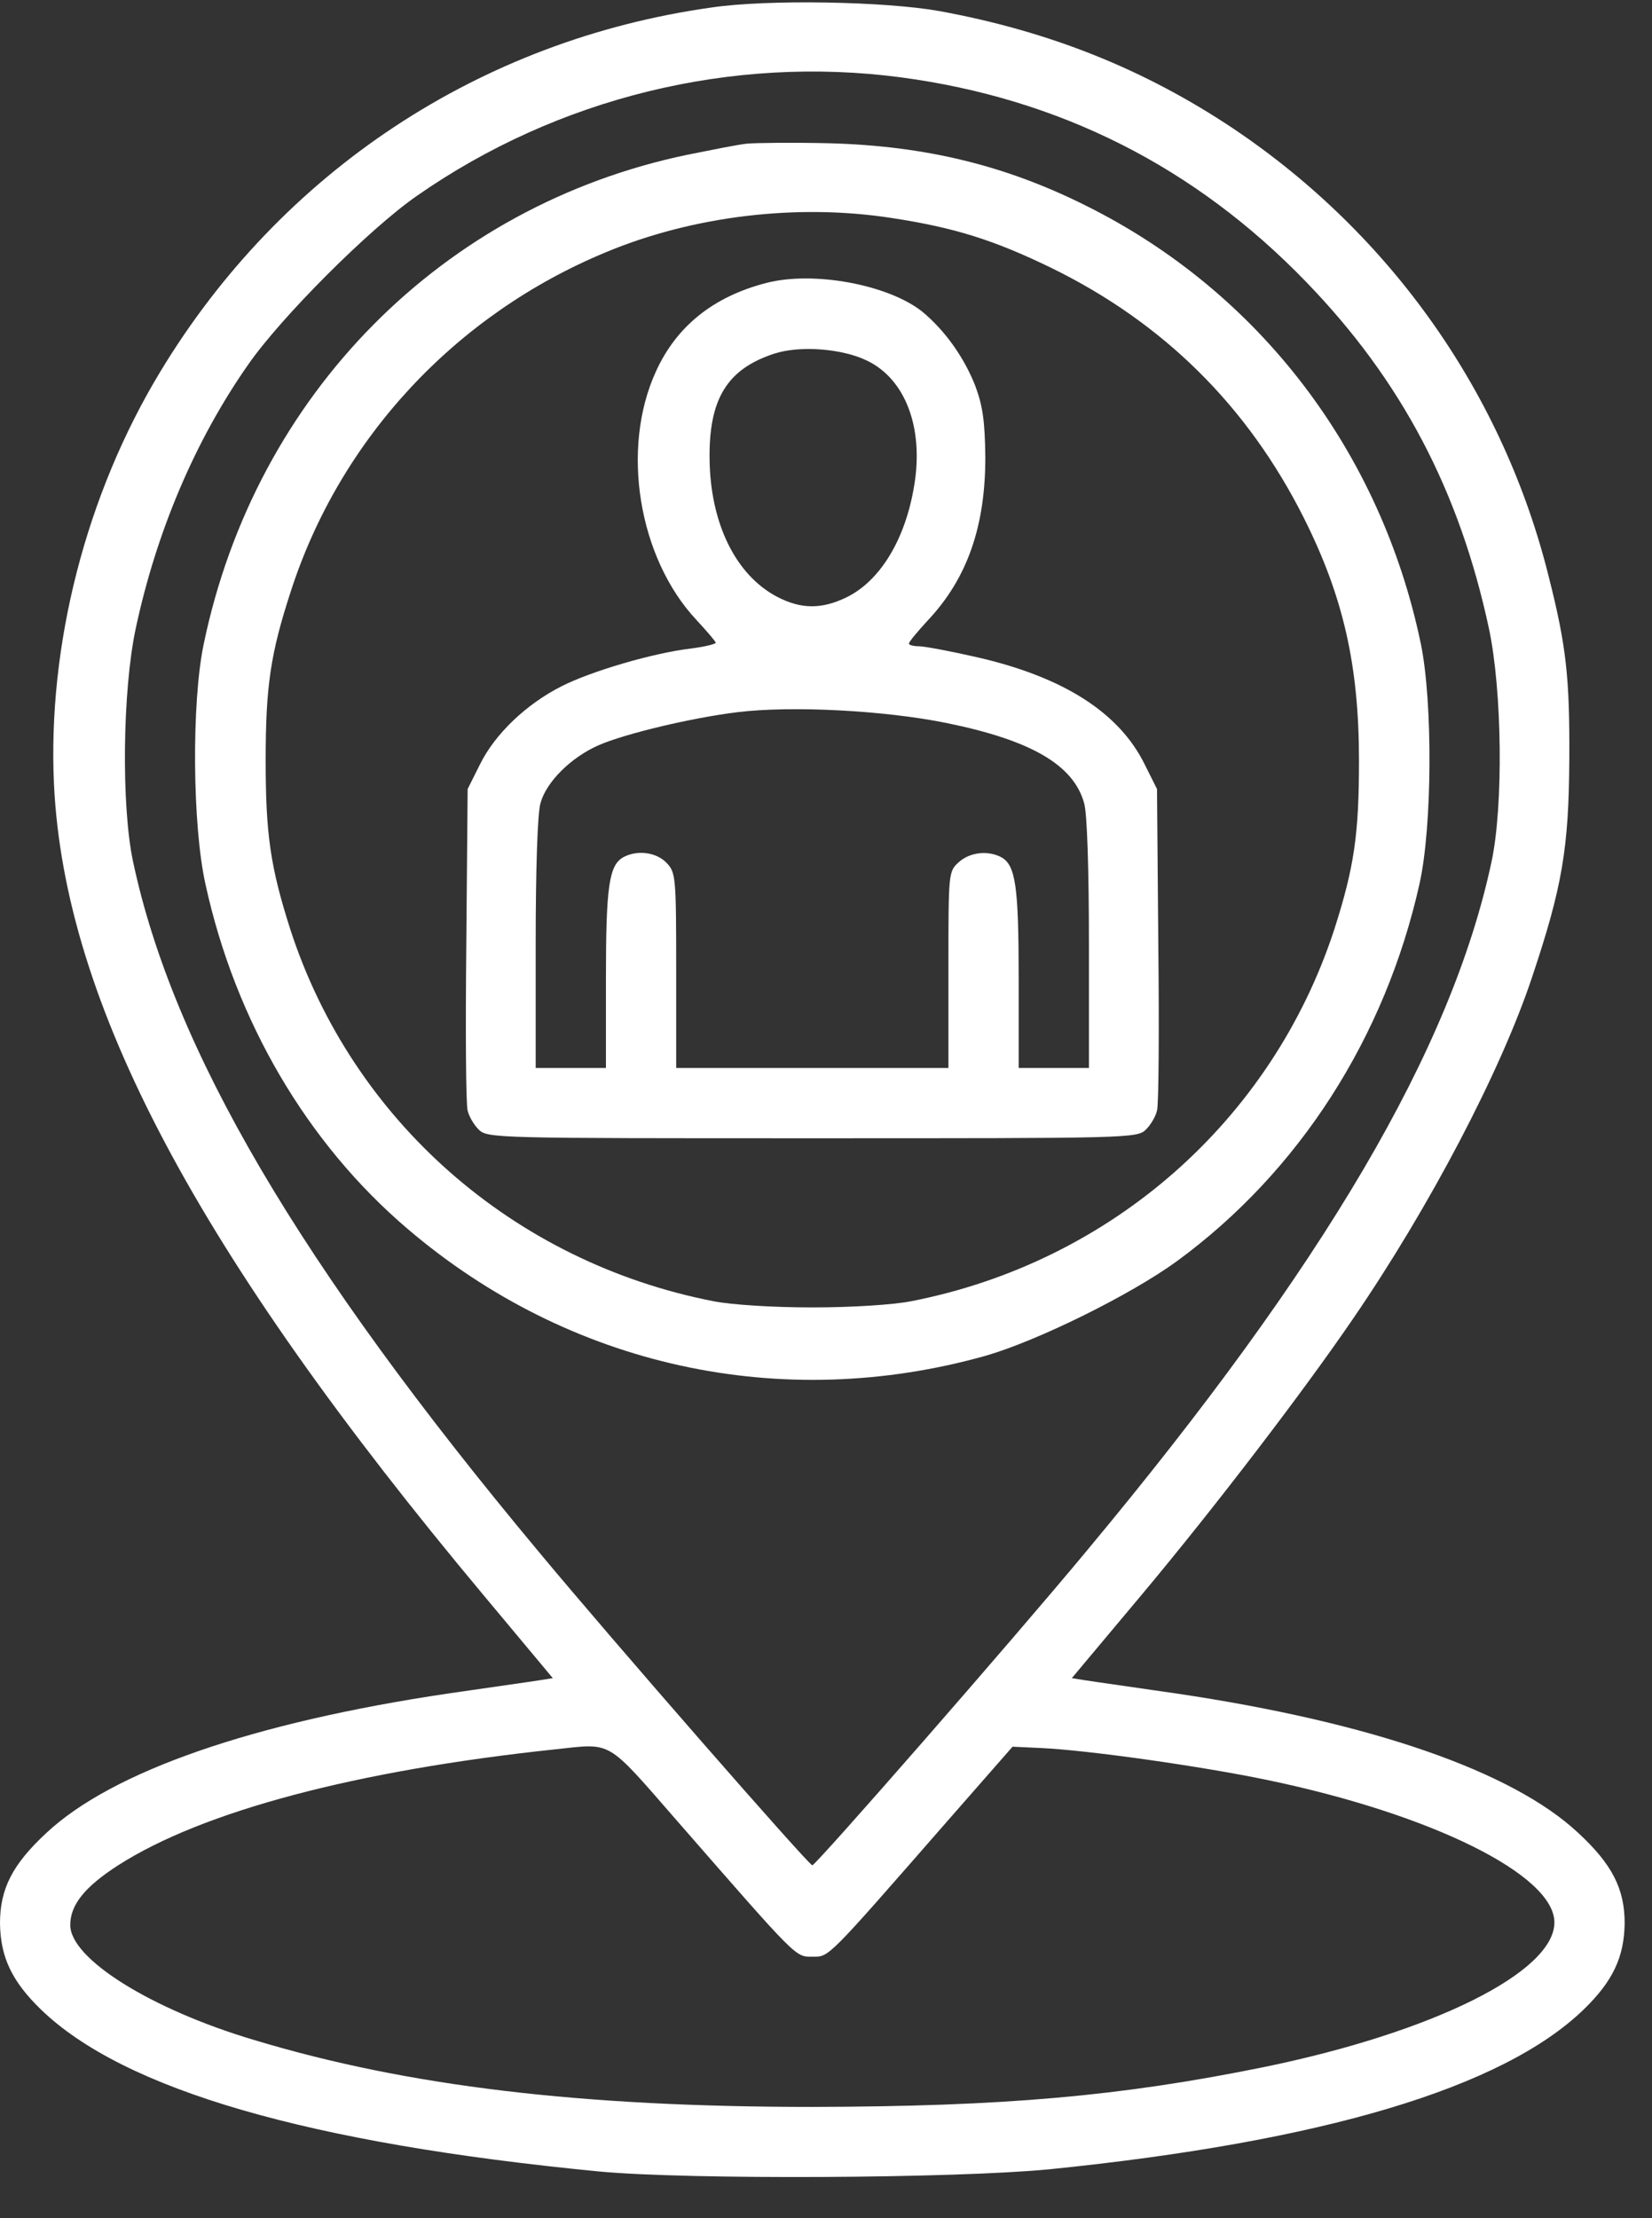
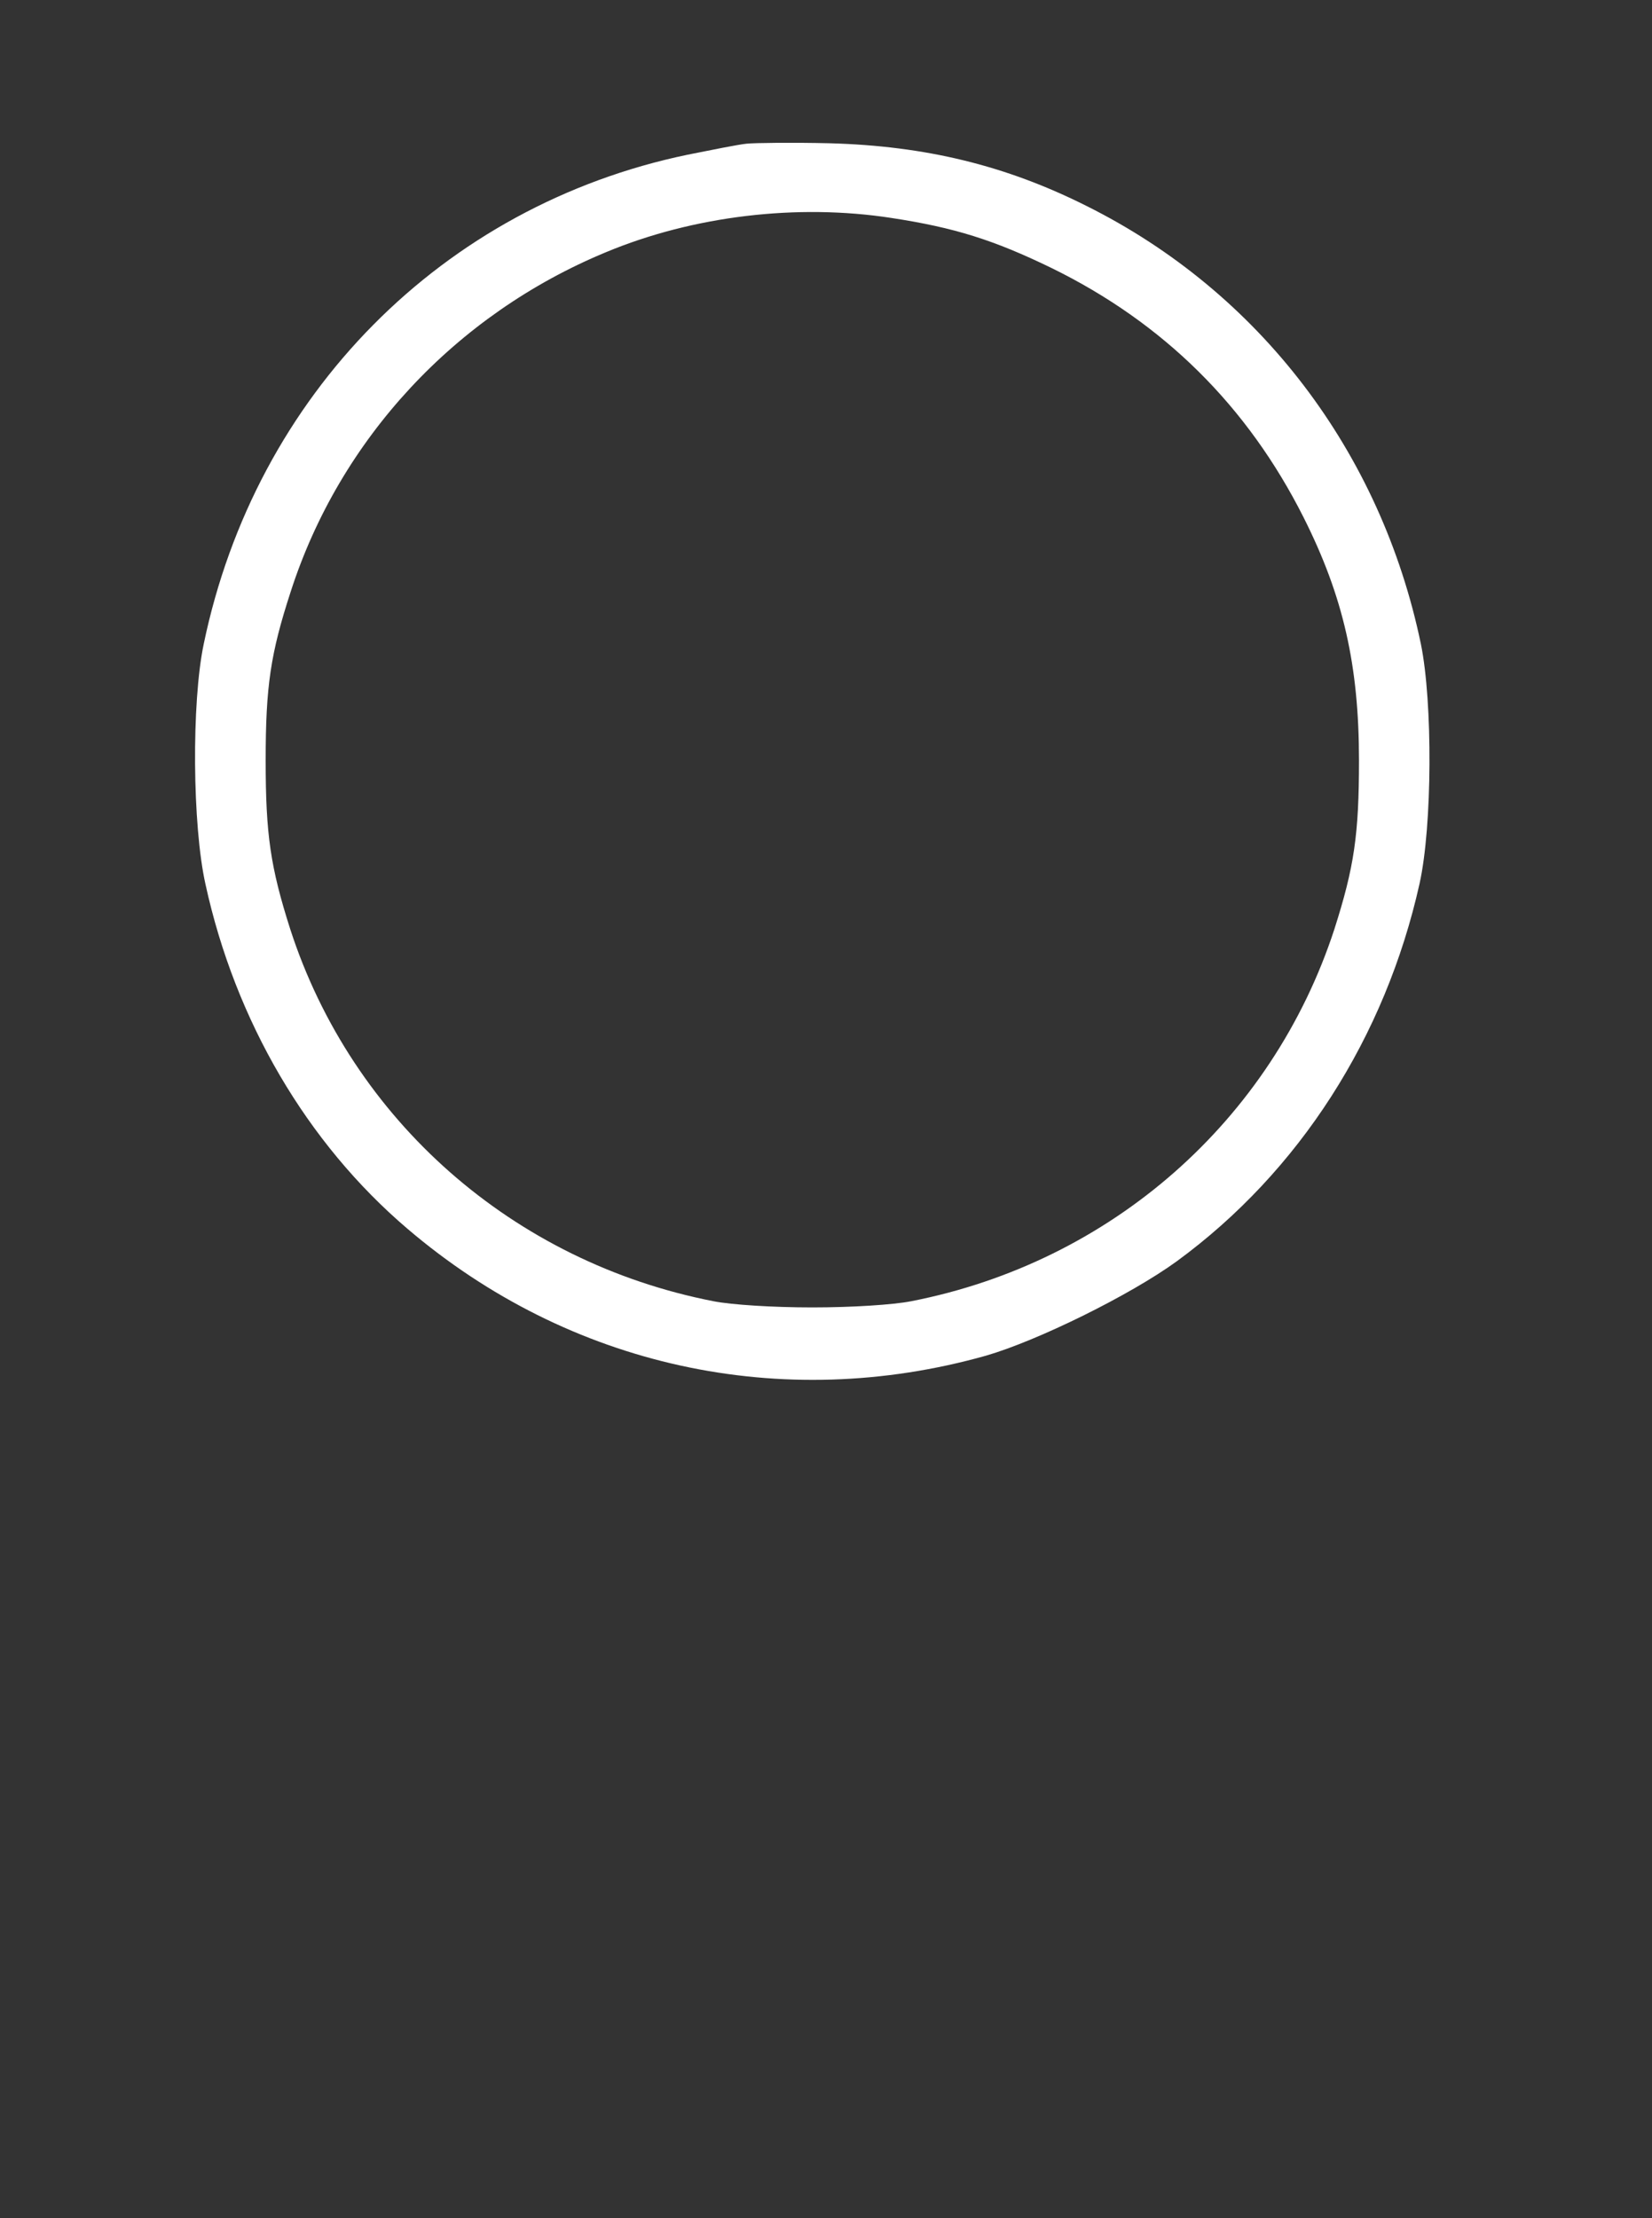
<svg xmlns="http://www.w3.org/2000/svg" width="38" height="51" viewBox="0 0 38 51" fill="none">
  <rect x="0" y="0" width="38" height="51" fill="#333333" stroke="none" />
-   <path d="M16.362 0.173C11.04 0.921 6.464 3.951 3.687 8.546C1.98 11.364 1.091 14.829 1.242 18.04C1.485 23.06 4.525 28.787 11.13 36.685L12.716 38.584L12.393 38.635C12.211 38.665 11.272 38.796 10.302 38.938C5.818 39.604 2.586 40.725 1.071 42.139C0.283 42.867 0 43.432 0 44.22C0.01 44.998 0.273 45.553 0.939 46.2C2.848 48.048 7.1 49.28 13.787 49.927C15.817 50.118 21.958 50.088 24.139 49.876C30.422 49.24 34.563 48.008 36.431 46.2C37.098 45.553 37.361 44.998 37.371 44.22C37.371 43.432 37.088 42.867 36.3 42.139C34.785 40.725 31.553 39.604 27.069 38.938C26.099 38.796 25.16 38.665 24.978 38.635L24.654 38.584L26.271 36.655C27.937 34.665 29.977 31.999 31.129 30.312C32.886 27.747 34.522 24.626 35.239 22.474C35.936 20.394 36.088 19.505 36.098 17.434C36.108 15.586 36.027 14.849 35.633 13.293C34.593 9.071 32.008 5.395 28.361 2.951C26.331 1.597 24.149 0.719 21.604 0.254C20.362 0.032 17.655 -0.019 16.362 0.173ZM20.726 1.779C24.362 2.264 27.483 3.829 30.048 6.486C32.24 8.748 33.573 11.293 34.25 14.455C34.553 15.879 34.583 18.525 34.31 19.808C33.391 24.121 30.462 29.1 24.998 35.655C23.271 37.736 18.766 42.887 18.685 42.887C18.605 42.887 14.1 37.736 12.373 35.655C6.888 29.08 3.979 24.131 3.06 19.808C2.788 18.525 2.818 15.879 3.121 14.455C3.596 12.233 4.484 10.132 5.707 8.385C6.464 7.294 8.494 5.264 9.585 4.506C12.827 2.244 16.837 1.264 20.726 1.779ZM15.585 41.877C18.362 45.058 18.291 44.988 18.685 44.988C19.079 44.988 18.988 45.078 21.786 41.877L23.291 40.16L23.937 40.19C25.028 40.24 27.604 40.604 29.159 40.927C32.937 41.715 35.755 43.109 35.755 44.2C35.755 45.341 32.967 46.725 29.088 47.523C25.766 48.2 23.079 48.432 18.685 48.442C13.373 48.442 9.373 47.967 5.858 46.907C3.474 46.2 1.616 45.038 1.616 44.26C1.616 43.796 1.949 43.382 2.717 42.887C4.656 41.645 8.191 40.705 12.777 40.22C14.1 40.079 13.928 39.978 15.585 41.877Z" fill="white" />
  <path d="M17.17 3.304C16.978 3.324 16.372 3.446 15.817 3.557C10.181 4.728 5.878 9.071 4.686 14.808C4.404 16.152 4.424 18.98 4.727 20.333C5.414 23.474 7.06 26.282 9.373 28.252C13.09 31.423 17.968 32.494 22.675 31.171C23.867 30.827 25.998 29.777 27.069 28.999C29.886 26.939 31.866 23.848 32.654 20.313C32.947 18.99 32.957 16.142 32.684 14.808C31.765 10.384 28.967 6.718 24.998 4.738C23.129 3.799 21.281 3.355 19.089 3.294C18.231 3.274 17.362 3.284 17.17 3.304ZM20.503 5.011C21.958 5.233 22.857 5.516 24.19 6.163C26.765 7.425 28.695 9.334 29.987 11.899C30.896 13.707 31.26 15.293 31.26 17.485C31.26 19.192 31.149 19.939 30.694 21.363C29.26 25.757 25.564 29.019 20.958 29.918C20.544 29.999 19.604 30.06 18.685 30.06C17.766 30.06 16.827 29.999 16.413 29.918C11.807 29.019 8.1 25.757 6.676 21.363C6.222 19.939 6.111 19.192 6.111 17.485C6.111 15.778 6.222 15.03 6.686 13.606C7.818 10.091 10.474 7.233 13.938 5.799C15.948 4.961 18.342 4.678 20.503 5.011Z" fill="white" />
-   <path d="M17.625 6.506C16.413 6.819 15.564 7.496 15.09 8.536C14.272 10.314 14.686 12.829 16.019 14.253C16.261 14.515 16.463 14.748 16.463 14.778C16.463 14.808 16.211 14.869 15.908 14.909C15.029 15.01 13.595 15.434 12.918 15.778C12.1 16.192 11.383 16.879 11.04 17.576L10.757 18.141L10.726 21.717C10.706 23.686 10.716 25.403 10.757 25.535C10.787 25.666 10.898 25.858 11.009 25.969C11.211 26.171 11.383 26.171 18.685 26.171C25.988 26.171 26.16 26.171 26.361 25.969C26.473 25.858 26.584 25.666 26.614 25.535C26.654 25.403 26.665 23.686 26.644 21.717L26.614 18.141L26.331 17.576C25.745 16.384 24.463 15.566 22.473 15.111C21.857 14.97 21.261 14.859 21.14 14.859C21.008 14.859 20.907 14.829 20.907 14.798C20.907 14.758 21.109 14.515 21.352 14.253C22.251 13.293 22.665 12.101 22.665 10.516C22.655 9.667 22.604 9.334 22.433 8.869C22.17 8.203 21.726 7.587 21.21 7.162C20.433 6.546 18.716 6.223 17.625 6.506ZM19.948 8.294C20.827 8.718 21.251 9.839 21.029 11.162C20.827 12.405 20.241 13.364 19.463 13.738C18.897 14.01 18.423 14.01 17.867 13.717C16.918 13.213 16.342 12.031 16.322 10.566C16.302 9.172 16.726 8.486 17.807 8.132C18.392 7.94 19.372 8.011 19.948 8.294ZM21.786 16.626C23.715 17.02 24.695 17.586 24.937 18.465C25.008 18.687 25.048 20.03 25.048 21.697V24.555H24.24H23.432V22.495C23.432 20.373 23.362 19.889 23.028 19.707C22.715 19.545 22.301 19.596 22.049 19.828C21.816 20.04 21.816 20.07 21.816 22.303V24.555H18.685H15.554V22.313C15.554 20.151 15.544 20.06 15.332 19.838C15.1 19.596 14.665 19.535 14.342 19.707C14.009 19.889 13.938 20.373 13.938 22.495V24.555H13.13H12.322V21.697C12.322 20.03 12.363 18.687 12.433 18.465C12.565 17.98 13.13 17.414 13.777 17.131C14.383 16.869 15.898 16.505 16.968 16.374C18.211 16.222 20.352 16.333 21.786 16.626Z" fill="white" />
</svg>